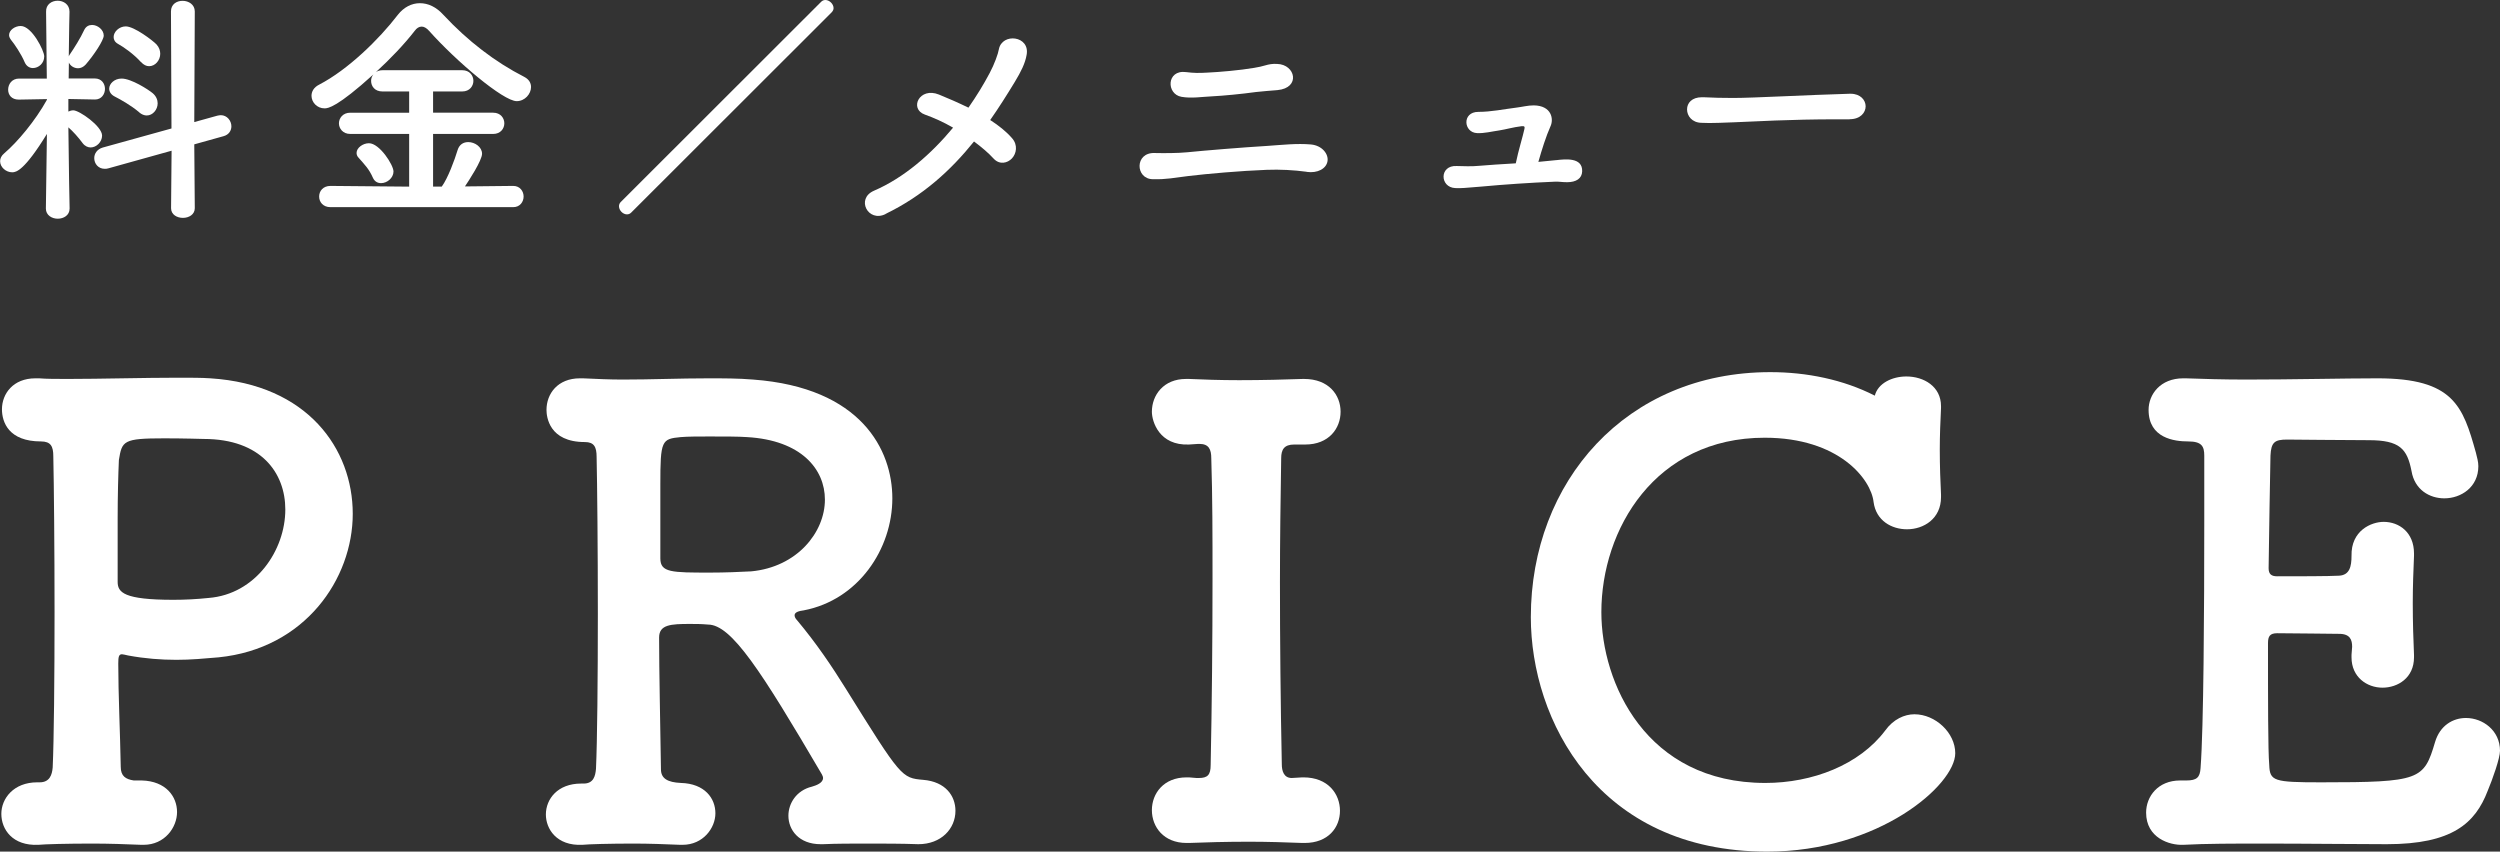
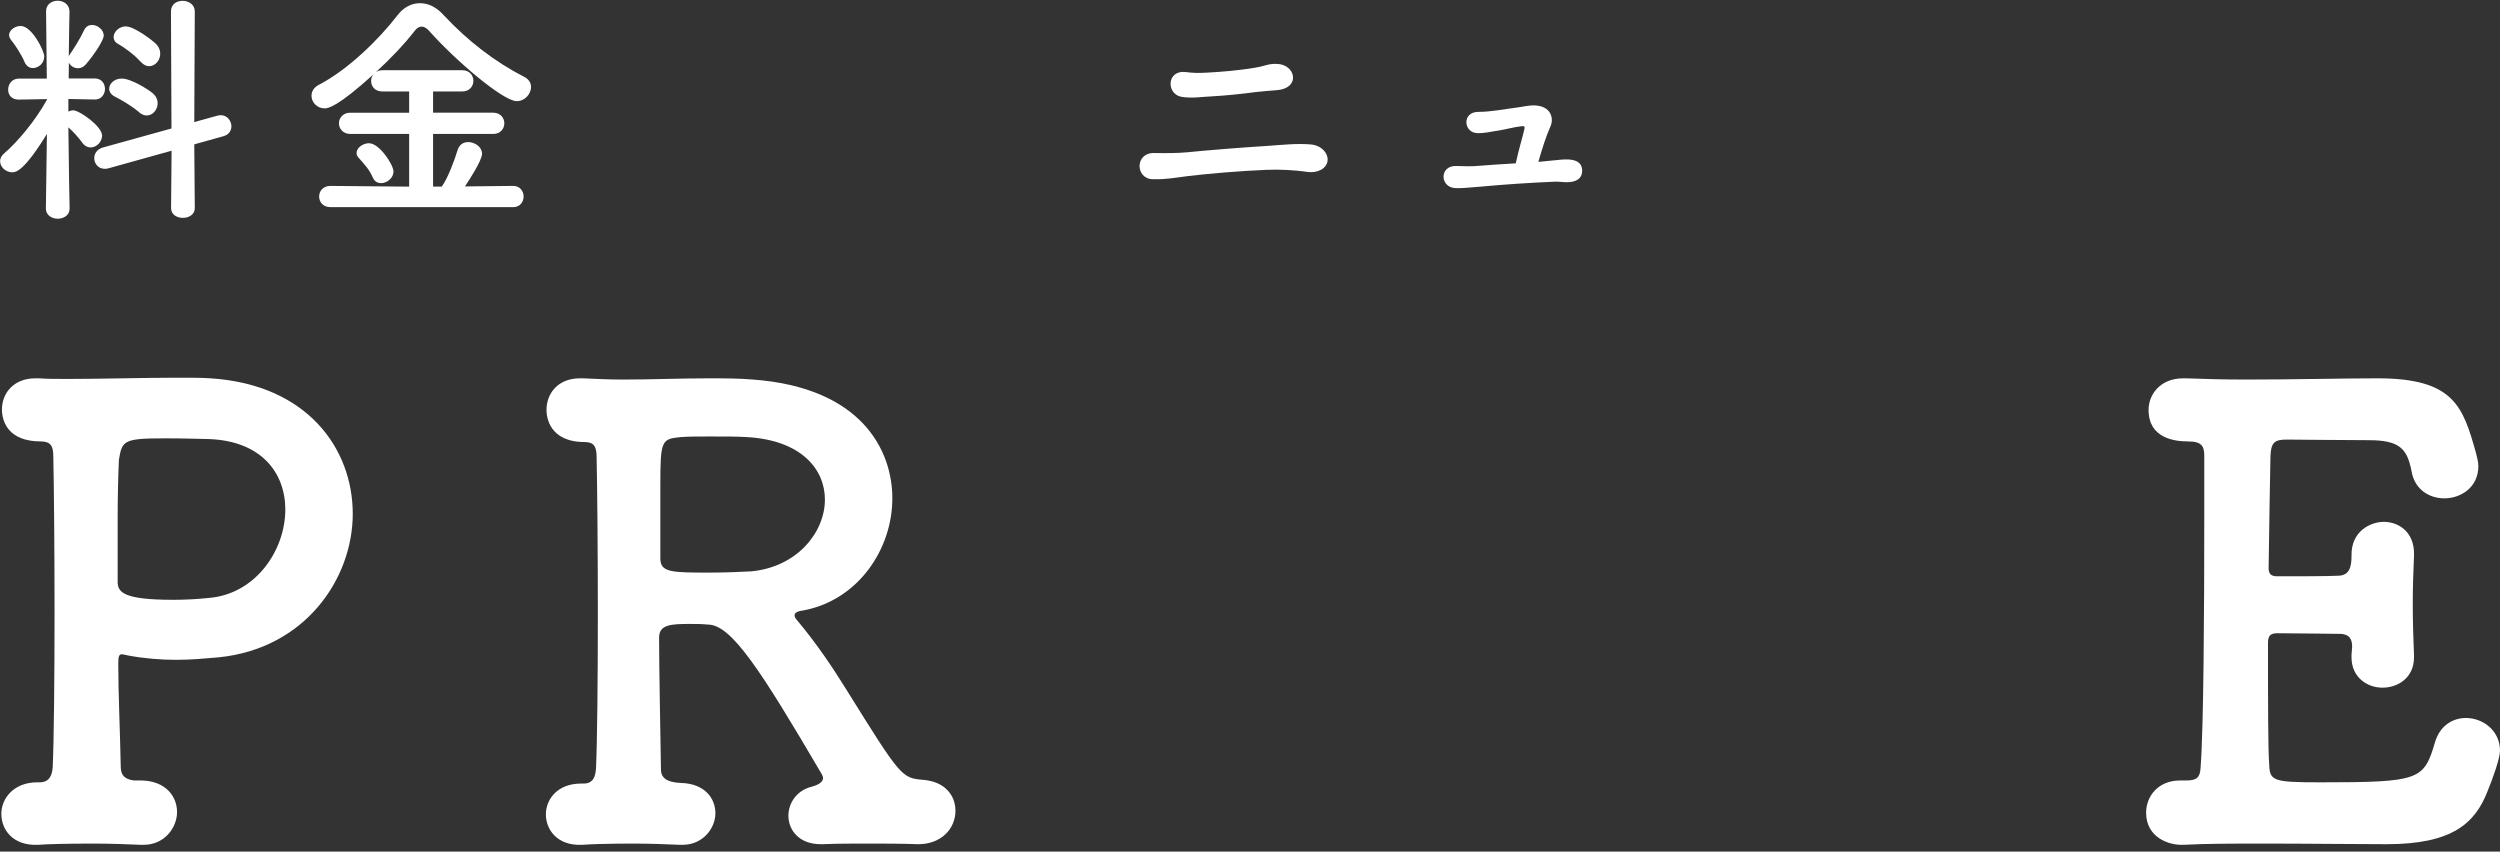
<svg xmlns="http://www.w3.org/2000/svg" id="_レイヤー_2" viewBox="0 0 242.45 82.59">
  <rect x="0" y="0" width="242.45" height="82.59" fill="#333333" stroke="none" />
  <defs>
    <style>.cls-1{fill:#fff;}</style>
  </defs>
  <g id="txt">
    <path class="cls-1" d="m13.75,75.69c2.34.06,3.42,1.56,3.42,3.06s-1.2,3.18-3.24,3.18h-.24c-1.44-.06-3.12-.12-4.74-.12-2.46,0-4.62.06-5.22.12-2.52.12-3.6-1.5-3.6-3s1.2-3.06,3.48-3.06h.24c.96,0,1.2-.72,1.26-1.44.12-2.58.18-8.76.18-15s-.06-12.48-.12-15.18c0-.96-.24-1.44-1.2-1.44-3.12,0-3.78-1.86-3.78-3.12,0-1.5,1.08-3,3.24-3h.36c.72.06,1.68.06,2.82.06,3.12,0,7.38-.12,10.68-.12,1.2,0,2.28,0,3.12.06,9.42.6,13.8,6.84,13.8,13.14s-4.62,13.08-13.02,13.92c-1.38.12-2.7.24-4.08.24-1.5,0-3.06-.12-4.68-.42-.3-.06-.48-.12-.6-.12-.3,0-.36.24-.36.9,0,2.94.18,6.66.24,10.02,0,.9.48,1.2,1.26,1.32h.78Zm2.16-33.18c-3.96,0-4.08.24-4.38,2.1-.06,1.32-.12,3.48-.12,5.7v6.12c0,1.02.6,1.74,5.4,1.74,1.14,0,2.28-.06,3.42-.18,4.56-.36,7.44-4.62,7.44-8.58,0-3.54-2.34-6.84-7.92-6.84,0,0-1.98-.06-3.84-.06Z" />
    <path class="cls-1" d="m84.2,81.81c-1.56,0-3.06,0-4.38.06h-.24c-2.1,0-3.12-1.38-3.12-2.76,0-1.2.78-2.46,2.28-2.82.42-.12,1.08-.36,1.08-.84,0-.12-.06-.24-.12-.36-5.88-10.02-8.76-14.52-11.04-14.52-.66-.06-1.2-.06-1.74-.06-1.86,0-3,.06-3,1.32,0,3.12.12,8.82.18,12.78,0,.9.66,1.26,1.92,1.32,2.34.06,3.36,1.5,3.36,2.94s-1.2,3.06-3.18,3.06h-.24c-1.44-.06-3-.12-4.5-.12-2.34,0-4.38.06-4.98.12-2.52.12-3.54-1.56-3.54-2.94,0-1.5,1.14-3,3.42-3h.24c.96,0,1.14-.72,1.2-1.44.12-2.58.18-8.76.18-15s-.06-12.54-.12-15.24c0-.96-.24-1.44-1.14-1.44-3.48,0-3.72-2.46-3.72-3.12,0-1.56,1.08-3.06,3.24-3.06h.3c1.32.06,2.58.12,3.84.12,2.82,0,5.52-.12,8.34-.12,1.44,0,2.88,0,4.32.12,10.5.78,13.5,6.84,13.5,11.52,0,4.92-3.3,9.84-8.58,10.86-.48.06-.9.18-.9.48,0,.12.06.3.24.48,1.86,2.22,3.36,4.44,4.74,6.66,5.34,8.58,5.4,8.64,7.5,8.82,2.16.18,3.12,1.56,3.12,3,0,1.74-1.38,3.24-3.6,3.24-1.68-.06-3.3-.06-4.86-.06Zm-4.2-33.36c0-2.94-2.28-5.76-7.56-6.06-.78-.06-2.22-.06-3.66-.06-1.02,0-2.04,0-2.76.06-1.86.18-1.98.3-1.98,4.62v7.14c0,1.38,1.08,1.38,4.86,1.38,1.38,0,2.88-.06,3.96-.12,4.44-.42,7.14-3.78,7.14-6.96Z" />
-     <path class="cls-1" d="m116.03,75.45h.24c.84,0,1.14-.3,1.14-1.26.12-5.88.18-12.06.18-18.12,0-3.96,0-7.92-.12-11.64,0-.84-.24-1.38-1.14-1.38h-.12l-.9.06c-2.88.12-3.6-2.22-3.6-3.18,0-1.62,1.14-3.18,3.3-3.18h.3c1.26.06,3.06.12,4.86.12,2.22,0,4.56-.06,6.18-.12h.12c2.4,0,3.54,1.56,3.54,3.18s-1.14,3.18-3.42,3.18h-1.08c-.96,0-1.26.48-1.26,1.32-.06,3.84-.12,7.86-.12,12,0,5.76.06,11.76.18,17.7,0,.6.18,1.32.96,1.32.3,0,.78-.06,1.02-.06h.12c2.4,0,3.54,1.62,3.54,3.24s-1.14,3.12-3.42,3.12h-.24c-1.56-.06-3.36-.12-5.16-.12-2.22,0-4.32.06-5.82.12h-.24c-2.22,0-3.36-1.56-3.36-3.18s1.14-3.18,3.36-3.18h.24l.72.06Z" />
-     <path class="cls-1" d="m171.38,82.59c-16.44,0-22.92-12.78-22.92-22.74,0-13.14,9.24-23.76,23.22-23.76,3.54,0,7.08.72,10.14,2.28.3-1.2,1.68-1.86,3.06-1.86,1.68,0,3.36.96,3.36,2.88v.18c-.06,1.26-.12,2.64-.12,4.02,0,1.62.06,3.18.12,4.38v.24c0,2.1-1.68,3.12-3.3,3.12-1.5,0-3-.84-3.24-2.64-.24-2.22-3.36-6.24-10.56-6.24-10.62,0-15.84,8.88-15.84,16.92,0,6.84,4.32,16.56,15.9,16.56,4.56,0,9.12-1.74,11.64-5.1.78-1.08,1.86-1.56,2.82-1.56,2.04,0,3.96,1.8,3.96,3.78,0,3.06-7.38,9.54-18.24,9.54Z" />
    <path class="cls-1" d="m225.11,75.87c9.6,0,9.96-.24,11.04-3.9.48-1.62,1.74-2.34,3-2.34,1.62,0,3.3,1.2,3.3,3.18,0,.72-.72,2.76-1.2,3.9-1.2,3.12-3.42,5.16-9.78,5.16-3.24,0-7.74-.06-11.94-.06-2.88,0-5.58,0-7.8.12-1.32.06-3.6-.66-3.6-3.12,0-1.56,1.14-3.12,3.3-3.12h.6c1.02,0,1.32-.3,1.38-1.2.3-3.96.36-15.24.36-23.94v-6.36c0-.9-.24-1.38-1.56-1.38s-3.84-.3-3.84-3.06c0-1.5,1.14-3.06,3.36-3.06h.24c1.62.06,3.66.12,5.88.12,4.44,0,9.54-.12,12.72-.12,7.38,0,8.28,2.7,9.54,7.2.12.48.24.9.24,1.32,0,2.04-1.68,3.12-3.3,3.12-1.44,0-2.88-.84-3.18-2.64-.42-2.16-1.14-3-4.14-3-2.52,0-7.14-.06-7.92-.06-1.2,0-1.56.24-1.62,1.56-.06,2.7-.12,6.9-.18,10.92,0,.6.3.78.84.78,1.92,0,4.98,0,6-.06,1.02-.06,1.2-.9,1.2-1.92-.06-2.46,1.92-3.3,3.12-3.3,1.5,0,2.94,1.02,2.94,3.06v.24c-.06,1.38-.12,3-.12,4.56,0,1.86.06,3.72.12,5.04v.24c0,1.98-1.56,2.94-3.06,2.94s-3-1.02-3-2.94v-.24c0-.24.06-.54.06-.78,0-.66-.18-1.26-1.26-1.26-1.14,0-4.14-.06-6-.06-.72,0-.9.3-.9.96,0,5.46,0,10.44.12,11.82.06,1.56.42,1.68,5.04,1.68Z" />
    <path class="cls-1" d="m6.75,20.23c0,.65-.58.98-1.15.98s-1.15-.34-1.15-.98v-.02l.1-7.22c-2.18,3.55-2.98,3.72-3.36,3.72-.62,0-1.18-.5-1.18-1.08,0-.26.12-.53.41-.77,1.27-1.08,3-3.14,4.13-5.18v-.07l-2.71.05h-.02c-.72,0-1.03-.48-1.03-.96,0-.53.36-1.08,1.06-1.08h2.69l-.07-6.46v-.02C4.44.43,5.02.07,5.59.07s1.15.36,1.15,1.06v.02s-.05,1.99-.07,4.32c.02-.07.07-.14.12-.22.38-.55,1.03-1.58,1.37-2.33.17-.36.46-.5.77-.5.53,0,1.13.46,1.13,1.03,0,.46-.96,1.9-1.75,2.81-.22.24-.48.36-.74.36-.38,0-.74-.22-.89-.55l-.02,1.54h2.54c.65,0,.98.5.98,1.01s-.34,1.03-.96,1.03h-.02l-2.57-.05v1.22c.14-.07.31-.12.48-.12.58,0,2.79,1.54,2.79,2.45,0,.62-.55,1.15-1.11,1.15-.26,0-.55-.12-.77-.41-.43-.58-.94-1.15-1.39-1.54.03,3.5.12,7.85.12,7.85v.02ZM2.4,6.05c-.34-.82-1.03-1.82-1.3-2.14-.14-.17-.22-.36-.22-.5,0-.5.58-.89,1.13-.89,1.08,0,2.28,2.4,2.28,2.95,0,.67-.55,1.13-1.1,1.13-.31,0-.62-.17-.79-.55Zm14.23,8.57l-6.1,1.7c-.14.05-.26.05-.38.05-.62,0-1.01-.5-1.01-1.03,0-.43.26-.86.82-1.03l6.67-1.85-.05-11.35c0-.7.55-1.03,1.13-1.03s1.18.36,1.18,1.03l-.05,10.73,2.23-.62c.12-.02.24-.05.34-.05.62,0,1.03.55,1.03,1.08,0,.41-.24.82-.77.96l-2.83.79.05,6.19c0,.62-.58.94-1.15.94s-1.15-.31-1.15-.94l.05-5.57Zm-3.14-3.74c-.77-.65-1.78-1.22-2.35-1.51-.38-.19-.55-.48-.55-.77,0-.48.5-.98,1.2-.98.94,0,2.59,1.06,3.02,1.42.34.29.48.65.48.98,0,.62-.48,1.18-1.06,1.18-.24,0-.5-.1-.74-.31Zm.17-4.87c-.67-.74-1.61-1.42-2.21-1.75-.31-.17-.43-.41-.43-.67,0-.5.53-1.03,1.18-1.03.82,0,2.62,1.37,2.98,1.75.26.29.36.6.36.91,0,.62-.48,1.2-1.08,1.2-.26,0-.53-.12-.79-.41Z" />
    <path class="cls-1" d="m32.05,20.09c-.72,0-1.1-.5-1.1-1.03s.38-1.03,1.1-1.03l7.63.07v-5.11h-5.71c-.72,0-1.1-.53-1.1-1.03s.38-1.03,1.1-1.03h5.71v-2.06h-2.59c-.74,0-1.1-.5-1.1-1.03,0-.22.07-.43.22-.62-3.5,3.17-4.39,3.29-4.73,3.29-.74,0-1.27-.6-1.27-1.22,0-.41.22-.82.74-1.08,2.78-1.44,5.81-4.39,7.63-6.77.58-.74,1.34-1.13,2.14-1.13s1.58.36,2.28,1.13c2.35,2.52,4.99,4.56,7.85,6.02.46.24.65.6.65.98,0,.67-.6,1.37-1.39,1.37-1.3,0-5.86-3.86-8.5-6.82-.26-.29-.5-.41-.72-.41-.24,0-.48.14-.67.41-1.01,1.3-2.35,2.71-3.77,4.01.17-.12.38-.19.65-.19h7.73c.72,0,1.08.53,1.08,1.03s-.36,1.03-1.08,1.03h-2.83v2.06h5.83c.72,0,1.08.53,1.08,1.03s-.36,1.03-1.08,1.03h-5.83v5.11h.84c.6-.82,1.25-2.59,1.54-3.55.17-.55.58-.77,1.03-.77.65,0,1.34.48,1.34,1.13s-1.3,2.64-1.66,3.17l4.68-.05c.67,0,1.01.53,1.01,1.03s-.34,1.03-1.01,1.03h-17.71Zm4.9-2.33c-.31,0-.62-.14-.79-.53-.38-.86-.79-1.25-1.39-1.94-.14-.14-.19-.31-.19-.46,0-.5.62-.94,1.2-.94,1.03,0,2.38,2.11,2.38,2.74s-.62,1.13-1.2,1.13Z" />
-     <path class="cls-1" d="m61.21,20.62c-.12.12-.26.17-.41.17-.38,0-.77-.38-.77-.79,0-.14.05-.29.17-.41L79.64.17c.12-.12.26-.17.41-.17.38,0,.79.38.79.79,0,.14-.07.29-.19.41l-19.44,19.42Z" />
-     <path class="cls-1" d="m85.88,20.76c-1.7.84-2.9-1.49-1.13-2.26,2.95-1.27,5.57-3.58,7.68-6.12-.91-.53-1.87-.96-2.74-1.27-1.54-.55-.53-2.71,1.37-1.94.89.36,1.87.79,2.86,1.27.79-1.13,1.49-2.28,2.06-3.36.46-.86.82-1.87.89-2.3.31-1.63,3.05-1.32,2.69.55-.14.82-.55,1.63-1.13,2.59-.77,1.27-1.56,2.52-2.4,3.72.82.53,1.54,1.1,2.11,1.75.6.67.43,1.51,0,1.97s-1.2.65-1.78.02c-.5-.55-1.15-1.1-1.9-1.66-2.26,2.81-4.97,5.28-8.59,7.03Z" />
    <path class="cls-1" d="m126.73,16.66c-1.27-.17-2.59-.24-3.89-.19-2.57.1-5.74.38-7.58.6-1.42.17-2.09.34-3.46.31-1.71-.02-1.78-2.62.19-2.54.84.02,2.23.02,3.12-.07,1.68-.17,5.45-.48,7.8-.62,1.44-.1,2.86-.26,4.22-.14,1.1.1,1.73.94,1.61,1.63-.12.72-.96,1.18-2.02,1.03Zm-4.97-7.73c-1.37.19-3.17.36-4.18.41-1.06.05-2.02.22-3,.05-1.49-.26-1.46-2.64.43-2.4.79.1,1.27.1,2.11.05,1.1-.05,3.12-.22,4.51-.46.43-.07.74-.14,1.08-.24.34-.1.7-.17,1.15-.14,1.78.05,2.3,2.33.02,2.54-.77.07-1.37.1-2.14.19Z" />
    <path class="cls-1" d="m150.94,15.53c.86-.1,2.54-.29,2.5,1.08-.02.7-.58,1.06-1.46,1.06-.55,0-.74-.07-1.2-.05-2.4.1-4.78.26-7.18.48-1.39.12-1.97.17-2.47.14-1.51-.07-1.56-2.23.14-2.14.62.02,1.51.05,2.18-.02.89-.07,2.21-.17,3.55-.24.26-1.27.7-2.66.84-3.34.05-.22,0-.29-.29-.26-.82.1-1.51.31-2.16.41-.72.1-1.42.29-2.14.26-1.32-.05-1.49-2.06.12-2.06,1.25,0,2.45-.26,3.67-.41.58-.07,1.13-.22,1.7-.22,1.75.02,1.95,1.34,1.63,2.02-.43.96-.84,2.26-1.18,3.46.53-.05,1.27-.12,1.73-.17Z" />
-     <path class="cls-1" d="m179.38,11.57h-1.25c-4.58,0-8.09.22-9.98.29-1.25.05-1.9.07-2.38.07-.29,0-.5-.02-.77-.02-.91-.02-1.39-.67-1.39-1.3s.48-1.18,1.44-1.18h.14c.89.05,1.95.07,2.9.07,1.97,0,7.11-.29,11.33-.41h.05c.96,0,1.46.62,1.46,1.22s-.5,1.25-1.54,1.25h-.02Z" />
  </g>
</svg>